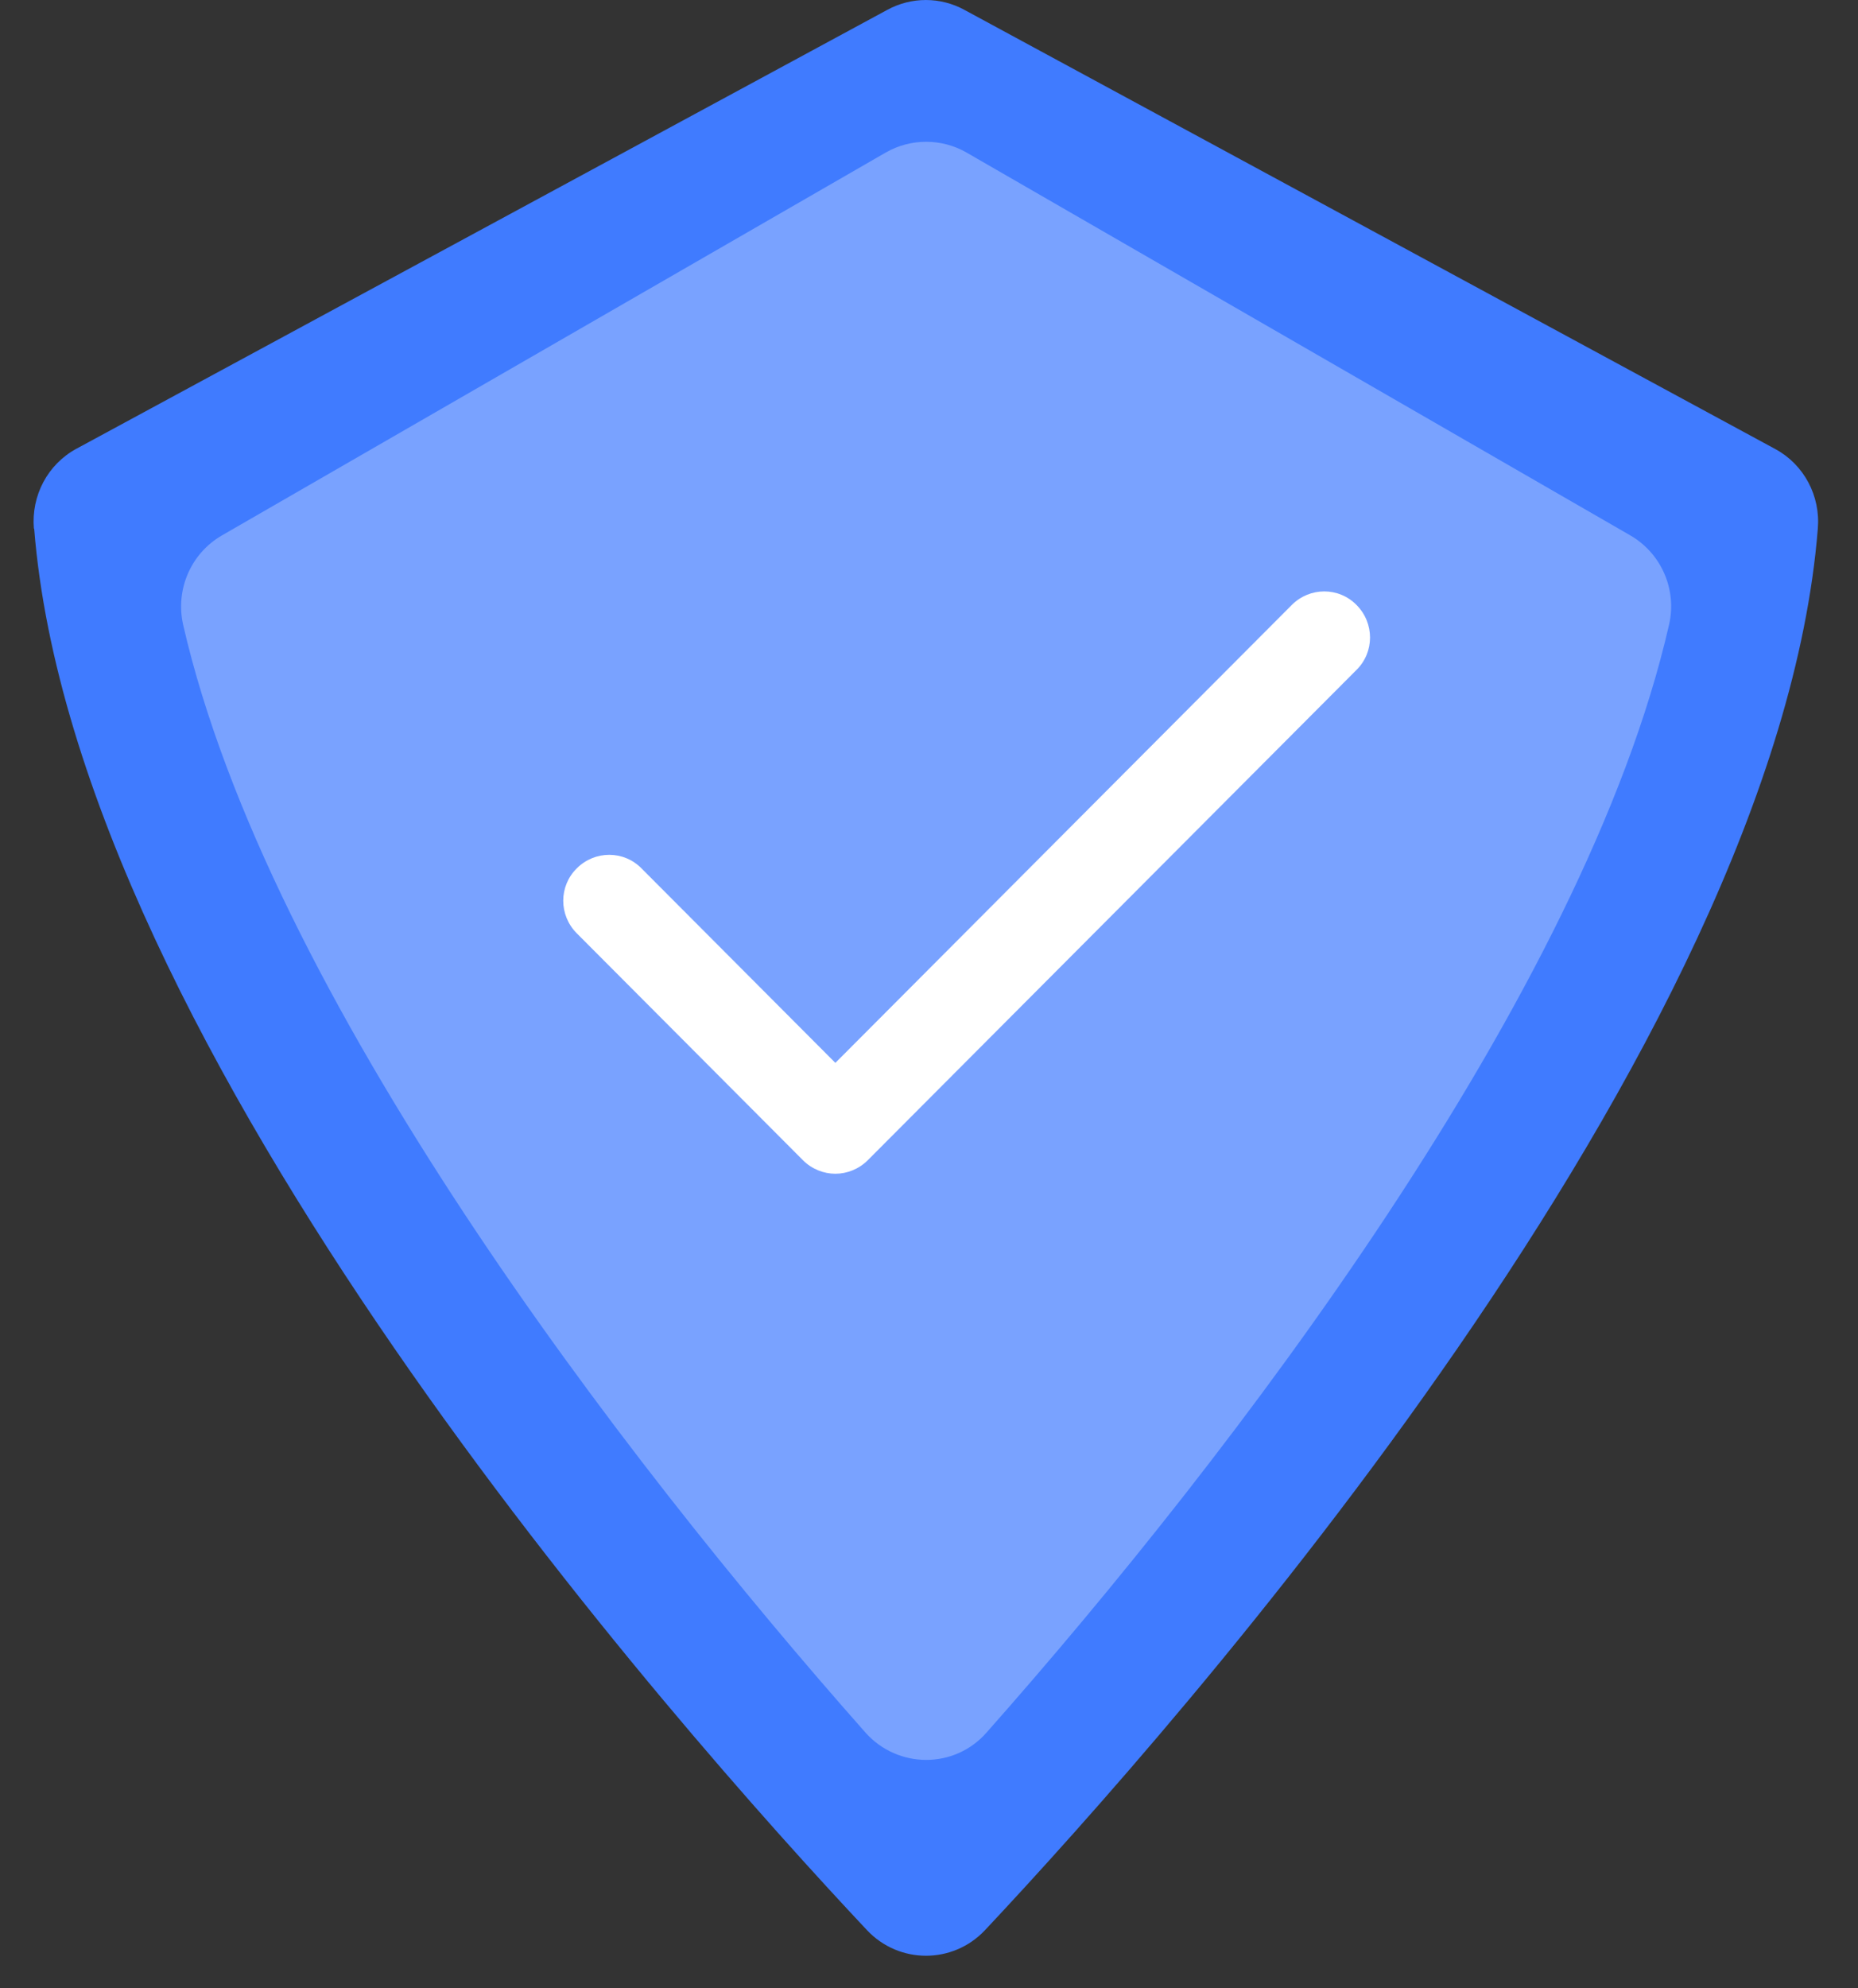
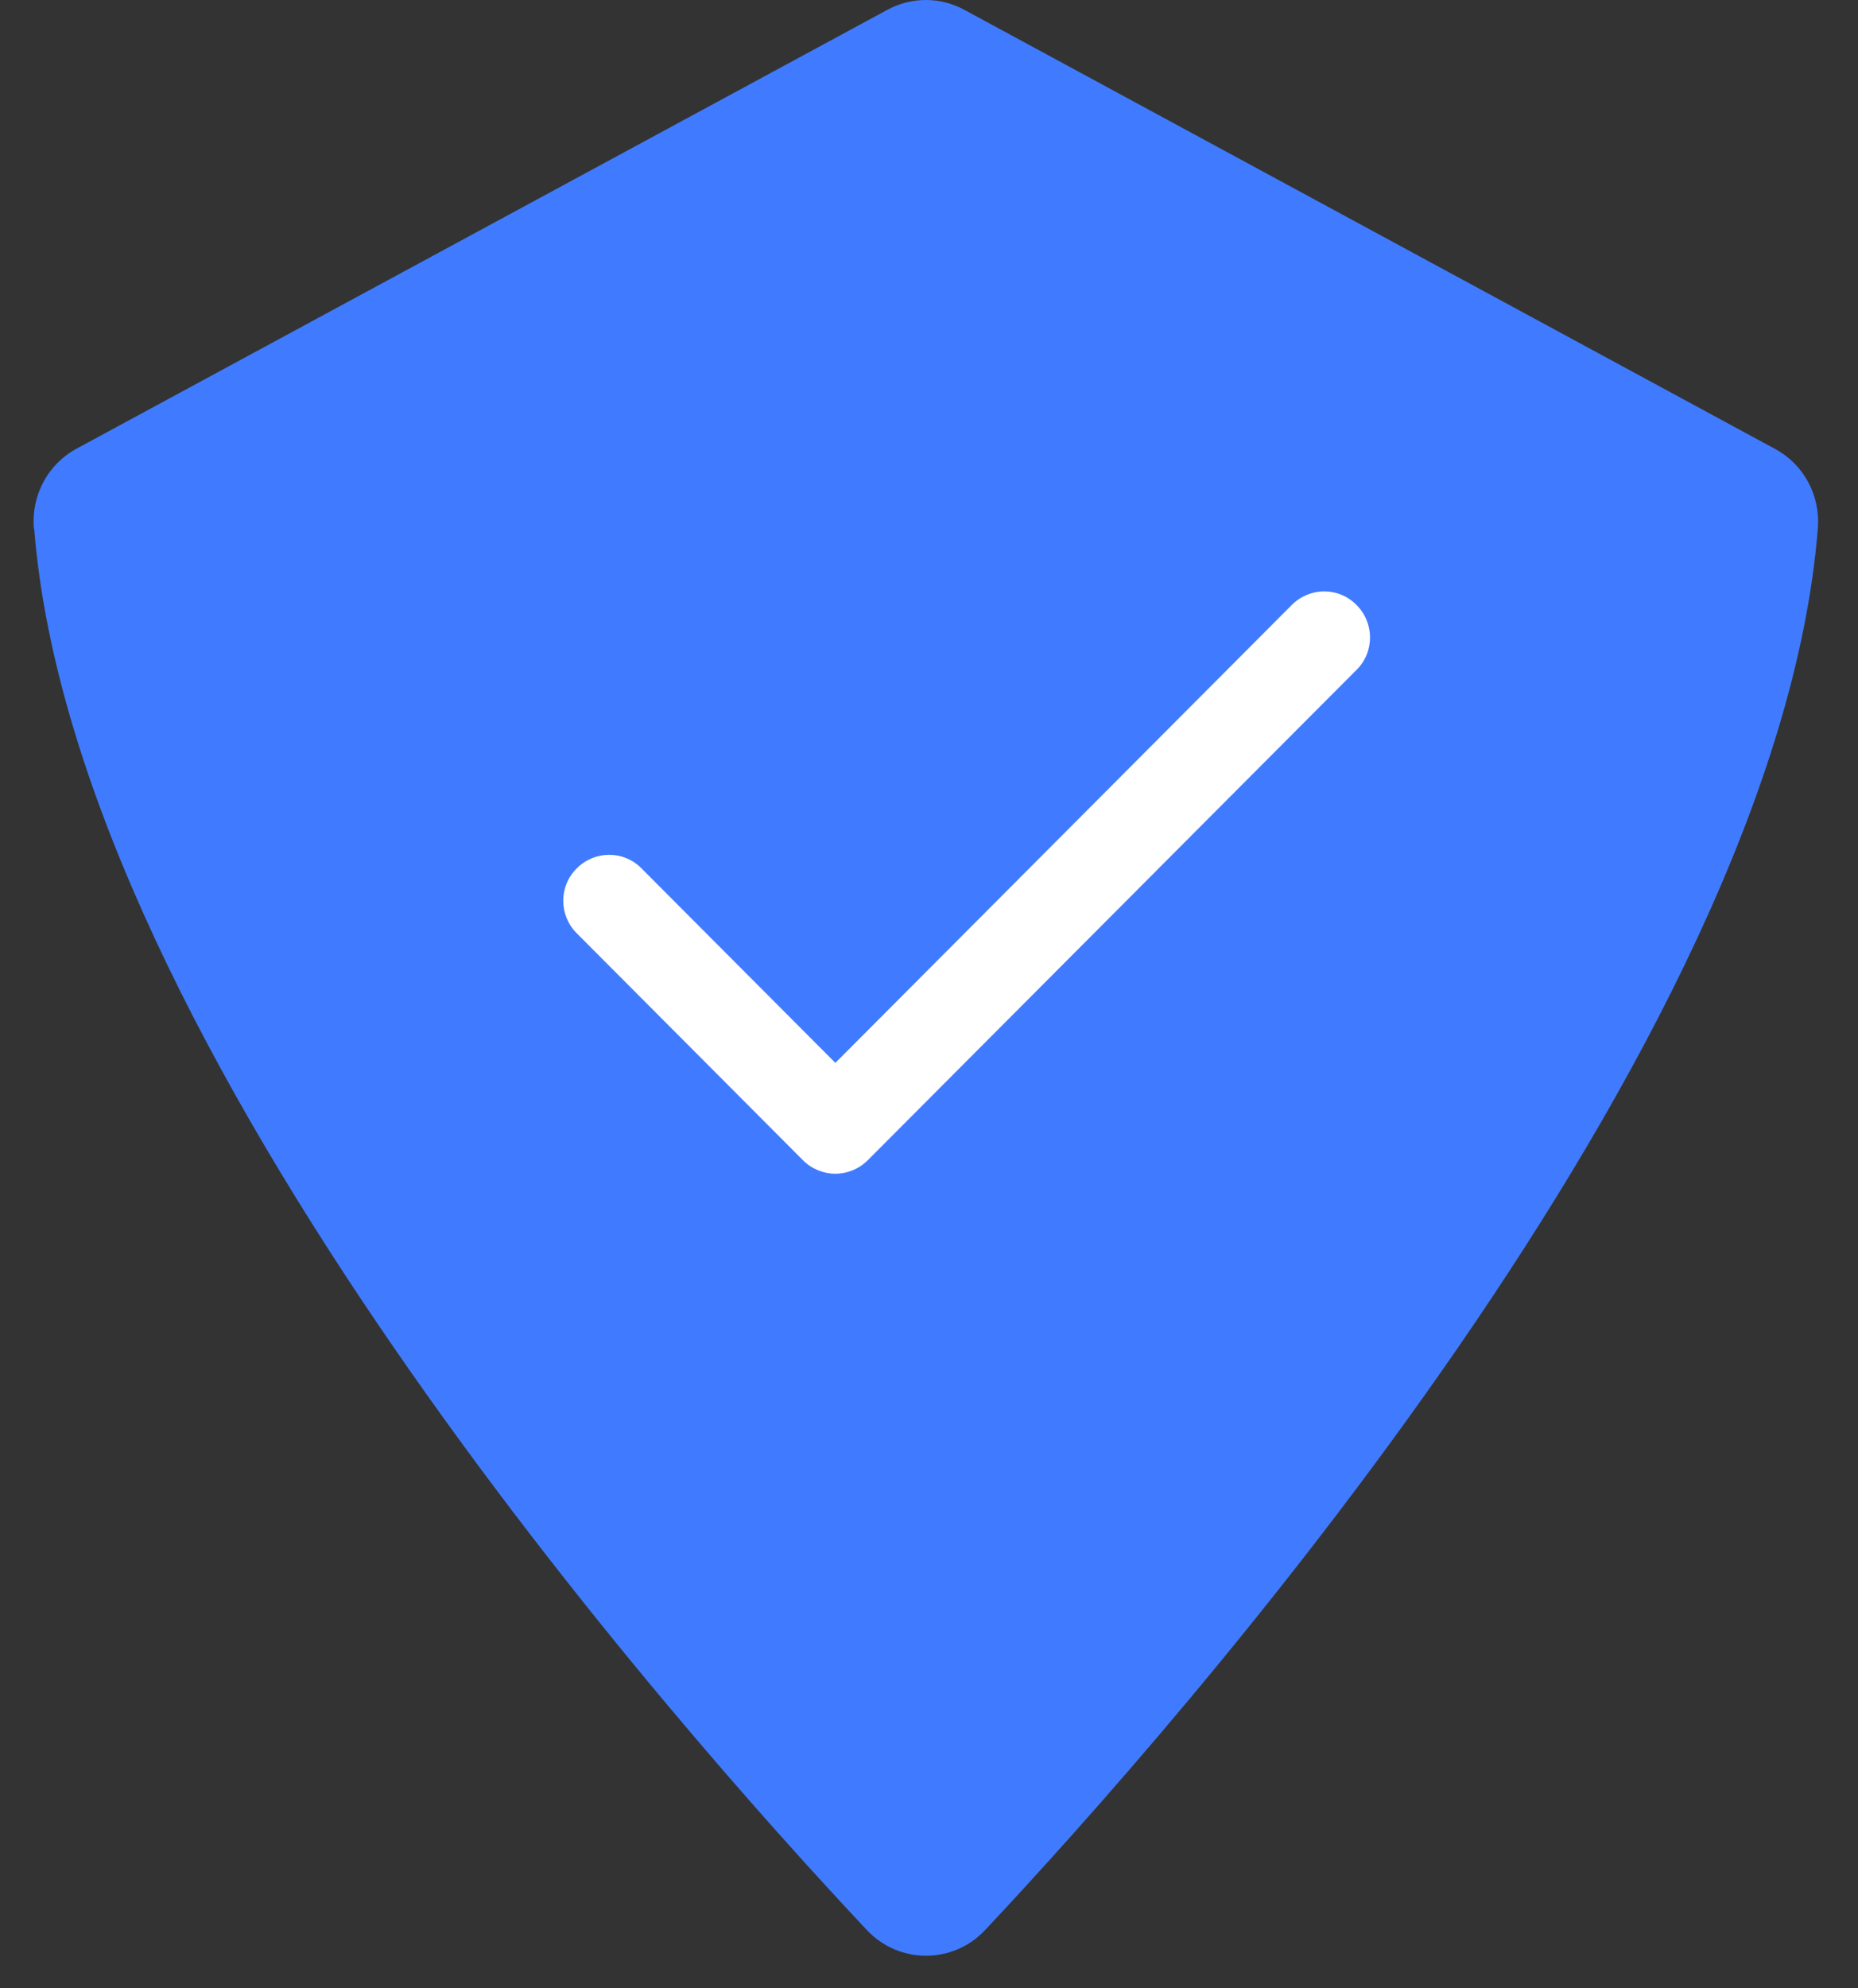
<svg xmlns="http://www.w3.org/2000/svg" width="43" height="46" viewBox="0 0 43 46" fill="none">
  <rect x="0" y="0" width="43" height="46" fill="#333333" stroke="none" />
  <path d="M0.791 12.232C1.752 24.271 15.616 39.923 20.067 44.657C20.809 45.443 22.052 45.443 22.794 44.657C27.246 39.916 41.109 24.264 42.07 12.232C42.134 11.474 41.752 10.751 41.088 10.39L22.321 0.229C21.763 -0.076 21.091 -0.076 20.533 0.229L1.766 10.383C1.102 10.744 0.721 11.467 0.784 12.225L0.791 12.232Z" fill="#407BFF" />
  <path opacity="0.3" d="M20.038 40.093C14.357 33.68 6.196 22.995 4.239 14.456C4.055 13.642 4.415 12.805 5.136 12.387L20.497 3.53C21.077 3.197 21.791 3.197 22.37 3.53L37.731 12.387C38.452 12.805 38.812 13.642 38.628 14.449C36.678 22.995 28.51 33.673 22.829 40.086C22.087 40.929 20.78 40.922 20.031 40.086L20.038 40.093Z" fill="#407BFF" />
-   <path opacity="0.3" d="M20.038 40.093C14.357 33.68 6.196 22.995 4.239 14.456C4.055 13.642 4.415 12.805 5.136 12.387L20.497 3.53C21.077 3.197 21.791 3.197 22.37 3.53L37.731 12.387C38.452 12.805 38.812 13.642 38.628 14.449C36.678 22.995 28.51 33.673 22.829 40.086C22.087 40.929 20.78 40.922 20.031 40.086L20.038 40.093Z" fill="white" />
  <path d="M19.333 27.155C19.064 27.155 18.788 27.048 18.584 26.843L13.348 21.592C12.931 21.174 12.931 20.501 13.348 20.09C13.765 19.672 14.436 19.672 14.846 20.09L19.333 24.59L29.896 13.996C30.313 13.578 30.984 13.578 31.394 13.996C31.811 14.414 31.811 15.087 31.394 15.498L20.082 26.843C19.877 27.048 19.601 27.155 19.333 27.155Z" fill="white" />
</svg>